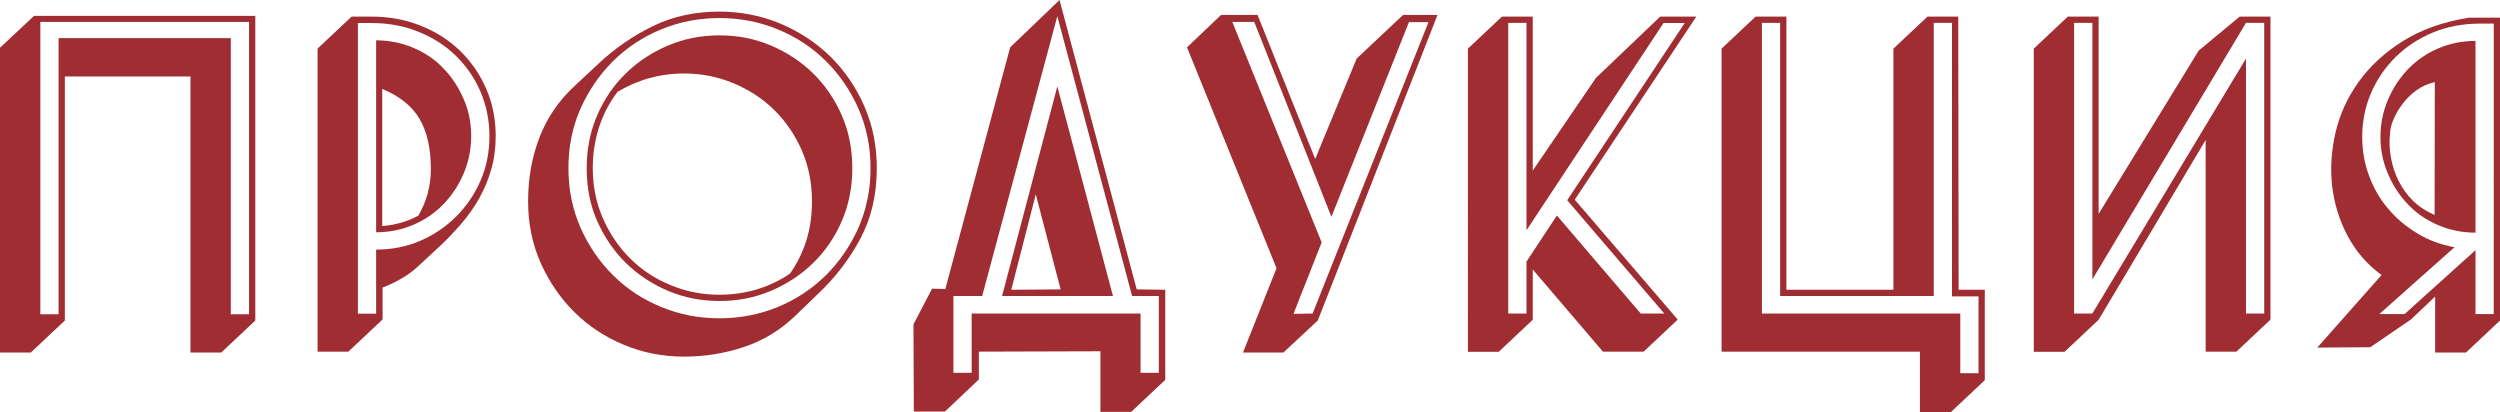
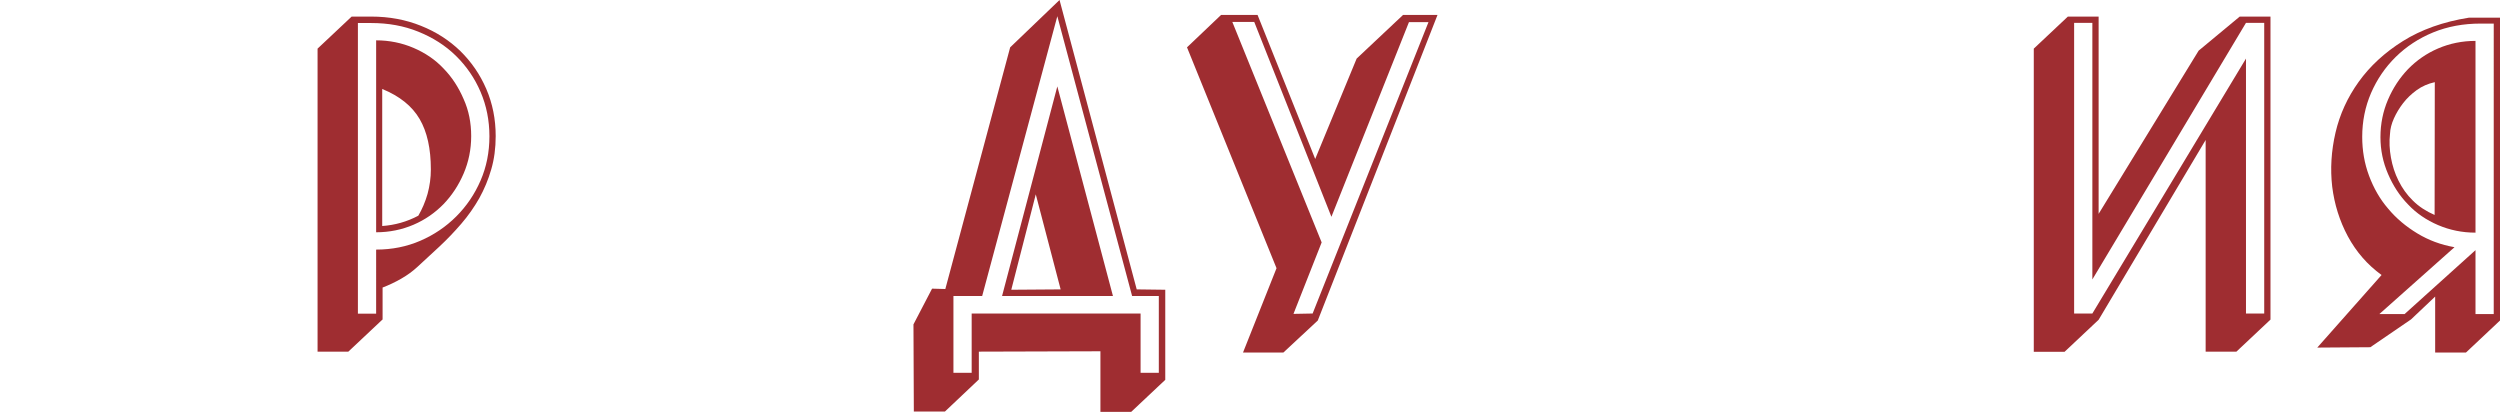
<svg xmlns="http://www.w3.org/2000/svg" id="Слой_1" x="0px" y="0px" viewBox="0 0 1357.2 223.8" style="enable-background:new 0 0 1357.2 223.8;" xml:space="preserve">
  <style type="text/css"> .st0{fill:#9F2D31;} </style>
  <g>
-     <path class="st0" d="M138.6,174l-18.5,17.4h-16.7V41.5H35.2V174l-18.5,17.4H0V25.9L18.5,8.6h120.1V174z M135.2,11.9H21.9v158.7h9.9 V20.7h93.5v149.9h9.9V11.9z" />
    <path class="st0" d="M207.6,173.5l-18.5,17.4h-16.7V26.4L190.9,9h10.6c9.8,0,18.8,1.7,27,5c8.3,3.3,15.4,7.9,21.4,13.7 c6,5.9,10.7,12.7,14.1,20.6c3.4,7.9,5.1,16.4,5.1,25.6c0,6.5-0.8,12.5-2.4,18c-1.6,5.6-3.8,10.8-6.5,15.7c-2.8,4.9-6,9.5-9.8,13.9 c-3.8,4.4-7.7,8.5-11.9,12.4l-11.9,11c-2.6,2.4-5.5,4.5-8.8,6.4c-3.3,1.9-6.7,3.5-10.1,4.8V173.5z M204.2,135.5 c8.6,0,16.6-1.6,24-4.8c7.4-3.2,13.9-7.6,19.5-13.2c5.6-5.6,10-12.1,13.2-19.5c3.2-7.4,4.8-15.4,4.8-24s-1.6-16.6-4.8-24.1 c-3.2-7.5-7.7-14-13.4-19.6c-5.7-5.6-12.5-9.9-20.4-13.1c-7.9-3.2-16.4-4.7-25.6-4.7h-7.2v157.8h9.9V135.5z M255.8,73.9 c0,7.2-1.4,14-4.1,20.3c-2.7,6.3-6.3,11.8-10.9,16.6c-4.6,4.7-10,8.5-16.3,11.2c-6.3,2.7-13.1,4.1-20.3,4.1V21.9 c7.2,0,14,1.4,20.3,4.1c6.3,2.7,11.8,6.4,16.3,11.2c4.6,4.7,8.2,10.3,10.9,16.6C254.5,60,255.8,66.7,255.8,73.9z M233.9,92 c0-11.3-2-20.4-6.1-27.4c-4.1-7-10.8-12.4-20.3-16.3v74.4c6.9-0.5,13.4-2.3,19.6-5.6c2.1-3.6,3.8-7.6,5-11.8 C233.3,100.9,233.9,96.5,233.9,92z" />
-     <path class="st0" d="M476,91.3c0,14.4-3,27.2-9,38.4c-6,11.2-13.7,21.2-23.2,30.1l-11.9,11.5c-8.1,7.8-17.4,13.5-27.8,17 c-10.4,3.5-21.3,5.3-32.6,5.3c-11.6,0-22.5-2.1-32.8-6.4c-10.3-4.3-19.3-10.2-26.9-17.8c-7.7-7.6-13.7-16.5-18.3-26.7 c-4.5-10.2-6.8-21.3-6.8-33.4c0-12.3,2-23.8,6.1-34.5c4.1-10.7,10.4-20,18.9-27.9l13.5-12.6c8.9-8.3,18.7-15,29.4-20.2 c10.7-5.2,22.7-7.8,35.9-7.8c11.7,0,22.8,2.2,33.1,6.5c10.4,4.4,19.4,10.3,27.2,17.9c7.7,7.6,13.9,16.6,18.4,26.9 C473.8,68.1,476,79.3,476,91.3z M472.6,91.3c0-11.6-2.2-22.3-6.5-32.2c-4.4-9.9-10.3-18.6-17.7-25.9c-7.4-7.4-16.1-13.1-26-17.2 c-9.9-4.1-20.5-6.2-31.8-6.2c-11.3,0-21.9,2.1-31.8,6.2c-9.9,4.1-18.6,9.9-26,17.2c-7.4,7.4-13.3,16-17.7,25.9 c-4.4,9.9-6.5,20.7-6.5,32.2c0,11.6,2.2,22.3,6.5,32.2c4.4,9.9,10.3,18.6,17.7,25.9c7.4,7.4,16.1,13.1,26,17.2 c9.9,4.1,20.5,6.2,31.8,6.2c11.3,0,21.9-2.1,31.8-6.2c9.9-4.1,18.6-9.9,26-17.2c7.4-7.4,13.3-16,17.7-25.9 C470.4,113.6,472.6,102.9,472.6,91.3z M462.7,91.3c0,10.4-1.9,19.9-5.7,28.7s-9,16.4-15.6,22.8c-6.5,6.4-14.2,11.4-22.9,15.1 c-8.7,3.7-18,5.5-27.9,5.5c-9.9,0-19.2-1.8-27.9-5.5c-8.7-3.7-16.3-8.7-22.9-15.1c-6.5-6.4-11.7-14-15.6-22.8s-5.7-18.4-5.7-28.7 c0-10.4,1.9-19.9,5.7-28.7c3.8-8.8,9-16.4,15.6-22.8c6.5-6.4,14.2-11.4,22.9-15.1c8.7-3.7,18-5.5,27.9-5.5c9.9,0,19.2,1.8,27.9,5.5 c8.7,3.7,16.3,8.7,22.9,15.1c6.5,6.4,11.7,14,15.6,22.8C460.8,71.3,462.7,80.9,462.7,91.3z M371.4,39.9c-6.8,0-13.1,0.9-19.2,2.6 c-6,1.7-11.6,4.2-16.9,7.3c-4.4,5.7-7.7,12.1-10,19c-2.3,7-3.5,14.5-3.5,22.4c0,9.8,1.8,18.9,5.5,27.3c3.7,8.4,8.6,15.7,14.9,21.9 c6.2,6.2,13.5,11,21.9,14.4c8.3,3.5,17.2,5.2,26.5,5.2c7.1,0,13.8-1,20.3-2.9c6.5-2,12.5-4.8,18-8.6c3.9-5.6,6.9-11.6,8.9-18.1 c2-6.5,3-13.6,3-21.1c0-9.9-1.8-19.1-5.5-27.6c-3.7-8.5-8.7-15.8-15-22c-6.3-6.2-13.7-11-22.1-14.5 C389.8,41.7,380.9,39.9,371.4,39.9z" />
    <path class="st0" d="M632.6,157.3v48.9l-18.5,17.4h-16.7v-32.9l-66,0.2V206L513,223.4h-16.9l-0.2-47.3l10.1-19.4l7.2,0.2 l35.2-131.2L575.2,0l41.9,157.1L632.6,157.3z M614.6,160.7L574,8.8l-40.8,151.9h-15.6v41.7h9.9v-32.2h91.7v32.2h9.9v-41.7H614.6z M604.2,160.7h-60.2l30-113.8L604.2,160.7z M575.8,157.1l-13.5-51.6L549,157.3L575.8,157.1z" />
    <path class="st0" d="M693,145.6L644.4,25.7l18.5-17.6h19.8L714,86.3l22.5-54.5l25.2-23.7h18.7L715.4,174l-18.7,17.4h-21.9 L693,145.6z M712.6,170.2l62.9-158.2h-10.6l-42.1,105.7L680.9,11.9h-11.9l48.5,119.7l-15.3,38.8L712.6,170.2z" />
-     <path class="st0" d="M832.1,92.6l34.3-50.3L901.3,9h19.6l-66,99.4l55.9,65.1l-18.5,17.4h-22.1l-38.1-44.6v27.3l-18.5,17.4h-16.7 V26.4L815.4,9h16.7V92.6z M828.7,12.4h-9.9v157.8h9.9V142l16.5-25l45.5,53.2h12.8l-52.7-61.5l63.8-96.2h-11.5l-74.4,112.5V12.4z" />
-     <path class="st0" d="M1042.4,190.9H934.6V26.4L953.1,9h16.7v148.3h58.1V26.4L1046.4,9h16.7l0.2,148.3h14.2v49.1l-18.5,17.4h-16.7 V190.9z M1064.2,202.6h9.9v-41.7h-14.4V12.4h-9.9v148.3h-83.4V12.4h-9.9v157.8h107.7V202.6z" />
    <path class="st0" d="M1139.3,116.1l54.3-88.6L1215.9,9h16.7v164.5l-18.5,17.4h-16.7V76l-58.1,97.6l-18.5,17.4h-16.7V26.4L1122.6,9 h16.7V116.1z M1219.3,31.8v138.4h9.9V12.4h-9.9l-83.4,139.3V12.4h-9.9v157.8h9.9L1219.3,31.8z" />
    <path class="st0" d="M1357.2,9.5V174l-18.5,17.4h-16.7v-30.2v-0.2l-13.1,12.4l-22.1,15.1l-28.8,0.2l34.9-39.4 c-7.7-5.6-13.7-12.5-18.3-21c-4.5-8.4-7.3-17.4-8.5-27c-1.1-9.6-0.5-19.4,1.8-29.3c2.3-9.9,6.5-19.1,12.6-27.6 c6.1-8.5,14.1-15.9,24-22.1c9.9-6.2,21.9-10.5,35.8-12.7H1357.2z M1346.6,12.8c-9.3,0-17.9,1.6-25.7,4.8 c-7.8,3.2-14.6,7.7-20.3,13.3c-5.7,5.6-10.2,12.2-13.4,19.6c-3.2,7.4-4.8,15.4-4.8,23.8c0,7.4,1.2,14.4,3.7,21.1 c2.5,6.7,5.9,12.7,10.4,17.9c4.4,5.3,9.7,9.7,15.8,13.4c6.1,3.7,12.8,6.2,20.2,7.5l-40.8,36.3h13.7l38.5-34.7v34.7h9.9V12.8H1346.6 z M1292.3,74.4c0-7.2,1.4-14,4.1-20.3s6.3-11.8,10.9-16.6c4.6-4.7,10-8.5,16.3-11.2c6.3-2.7,13.1-4.1,20.3-4.1v104.1 c-7.2,0-14-1.4-20.3-4.1s-11.8-6.4-16.3-11.2c-4.6-4.7-8.2-10.3-10.9-16.6S1292.3,81.6,1292.3,74.4z M1321.8,44.6 c-3.6,0.8-6.9,2.2-9.8,4.3c-2.9,2.1-5.4,4.5-7.4,7.1c-2,2.6-3.7,5.4-5,8.3c-1.3,2.9-2,5.7-2.1,8.2c-0.5,4.4-0.3,8.7,0.5,13.1 c0.8,4.4,2.1,8.5,4.1,12.5c2,4,4.5,7.6,7.8,10.8c3.2,3.2,7.2,5.8,11.8,7.8L1321.8,44.6z" />
  </g>
</svg>